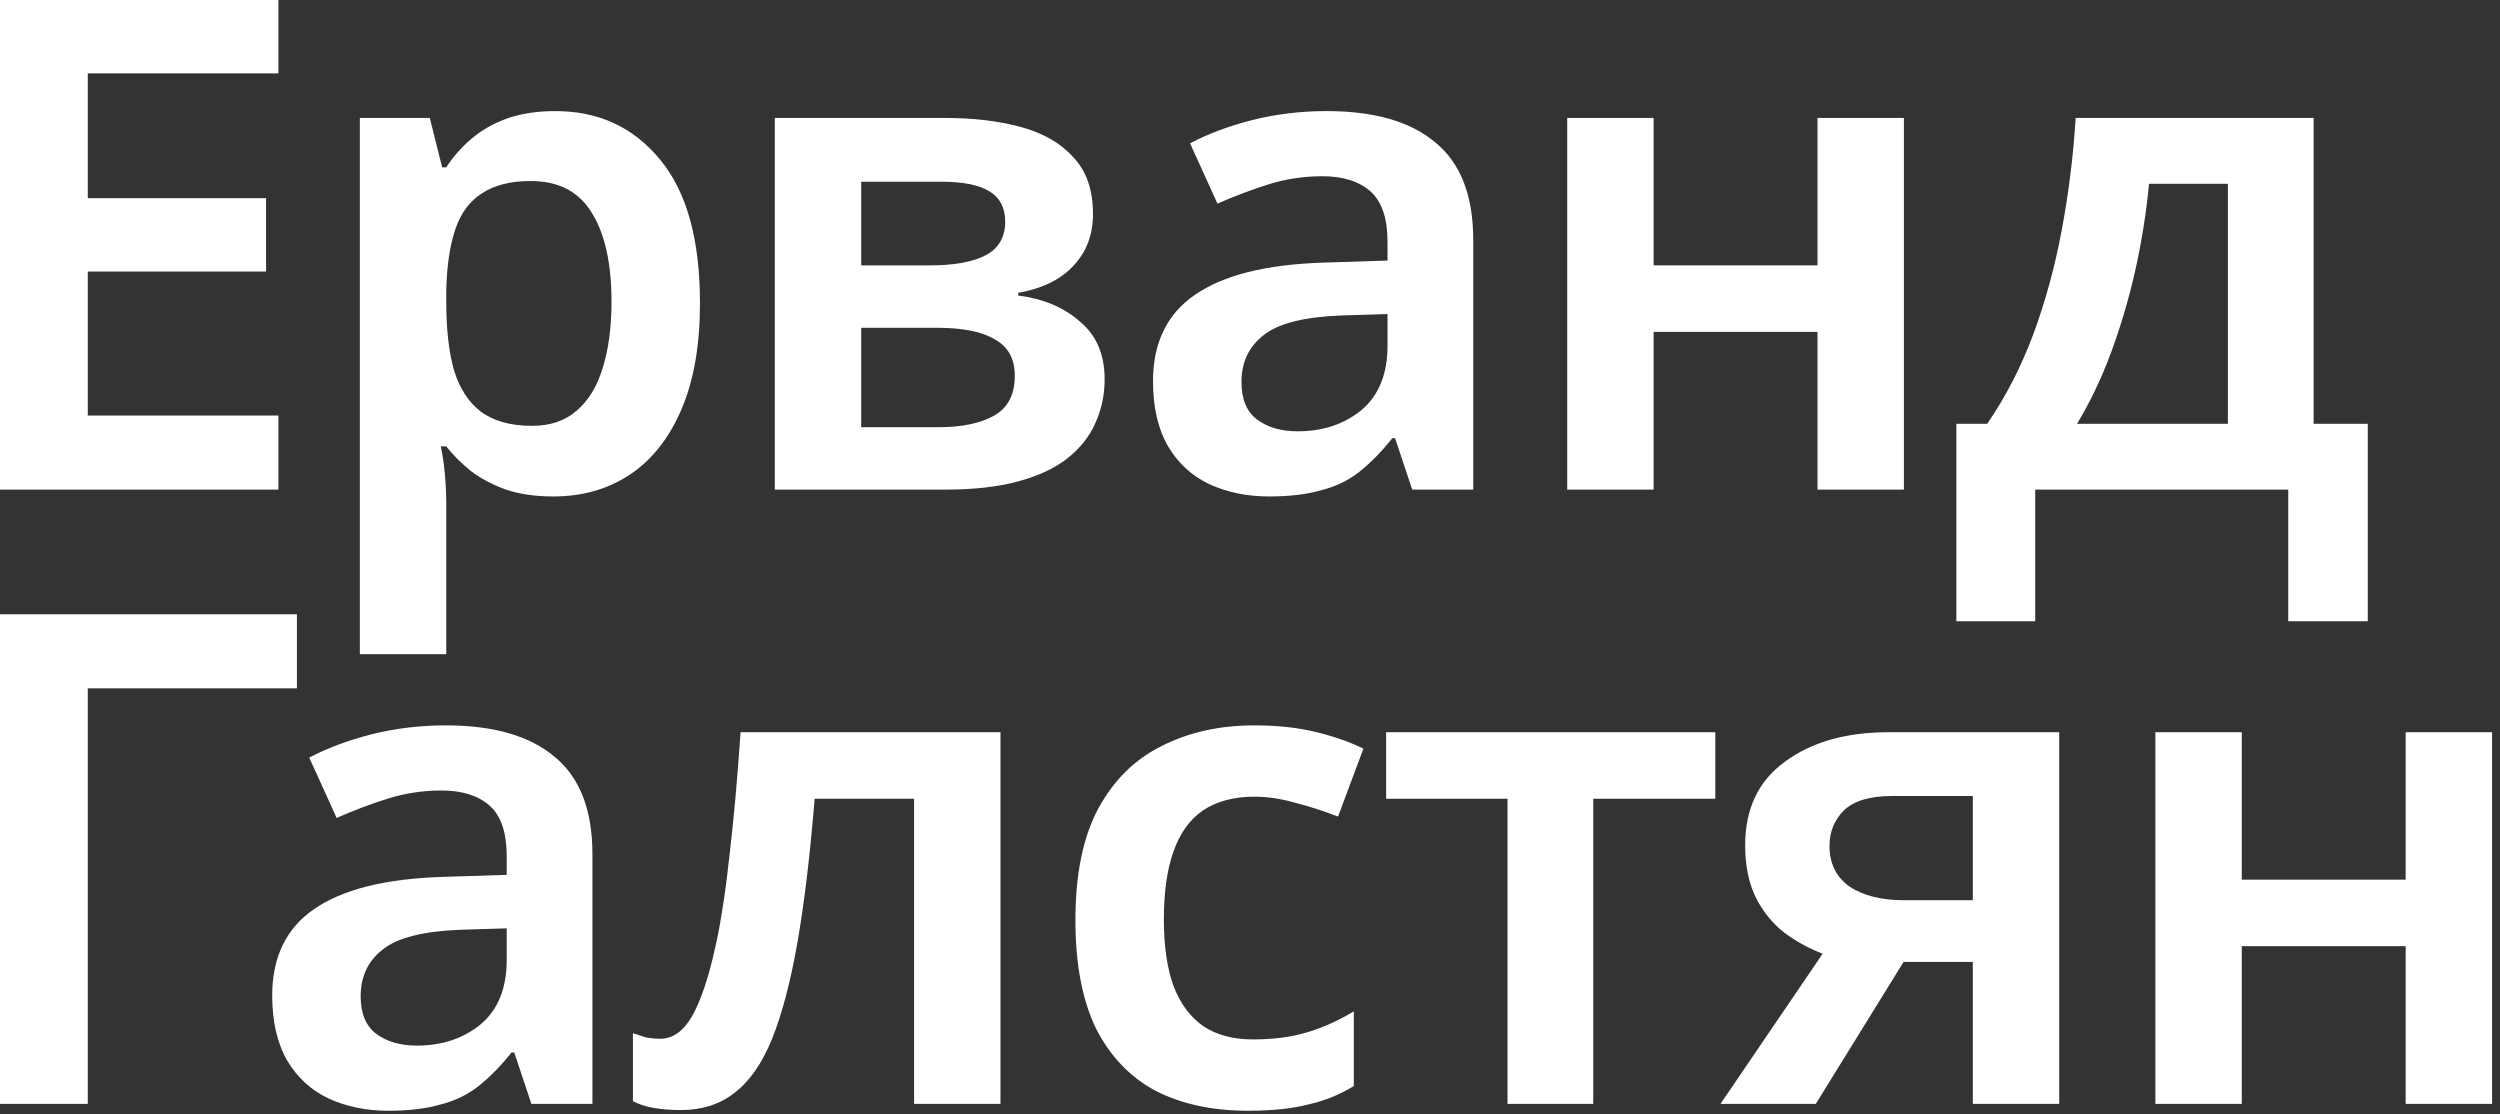
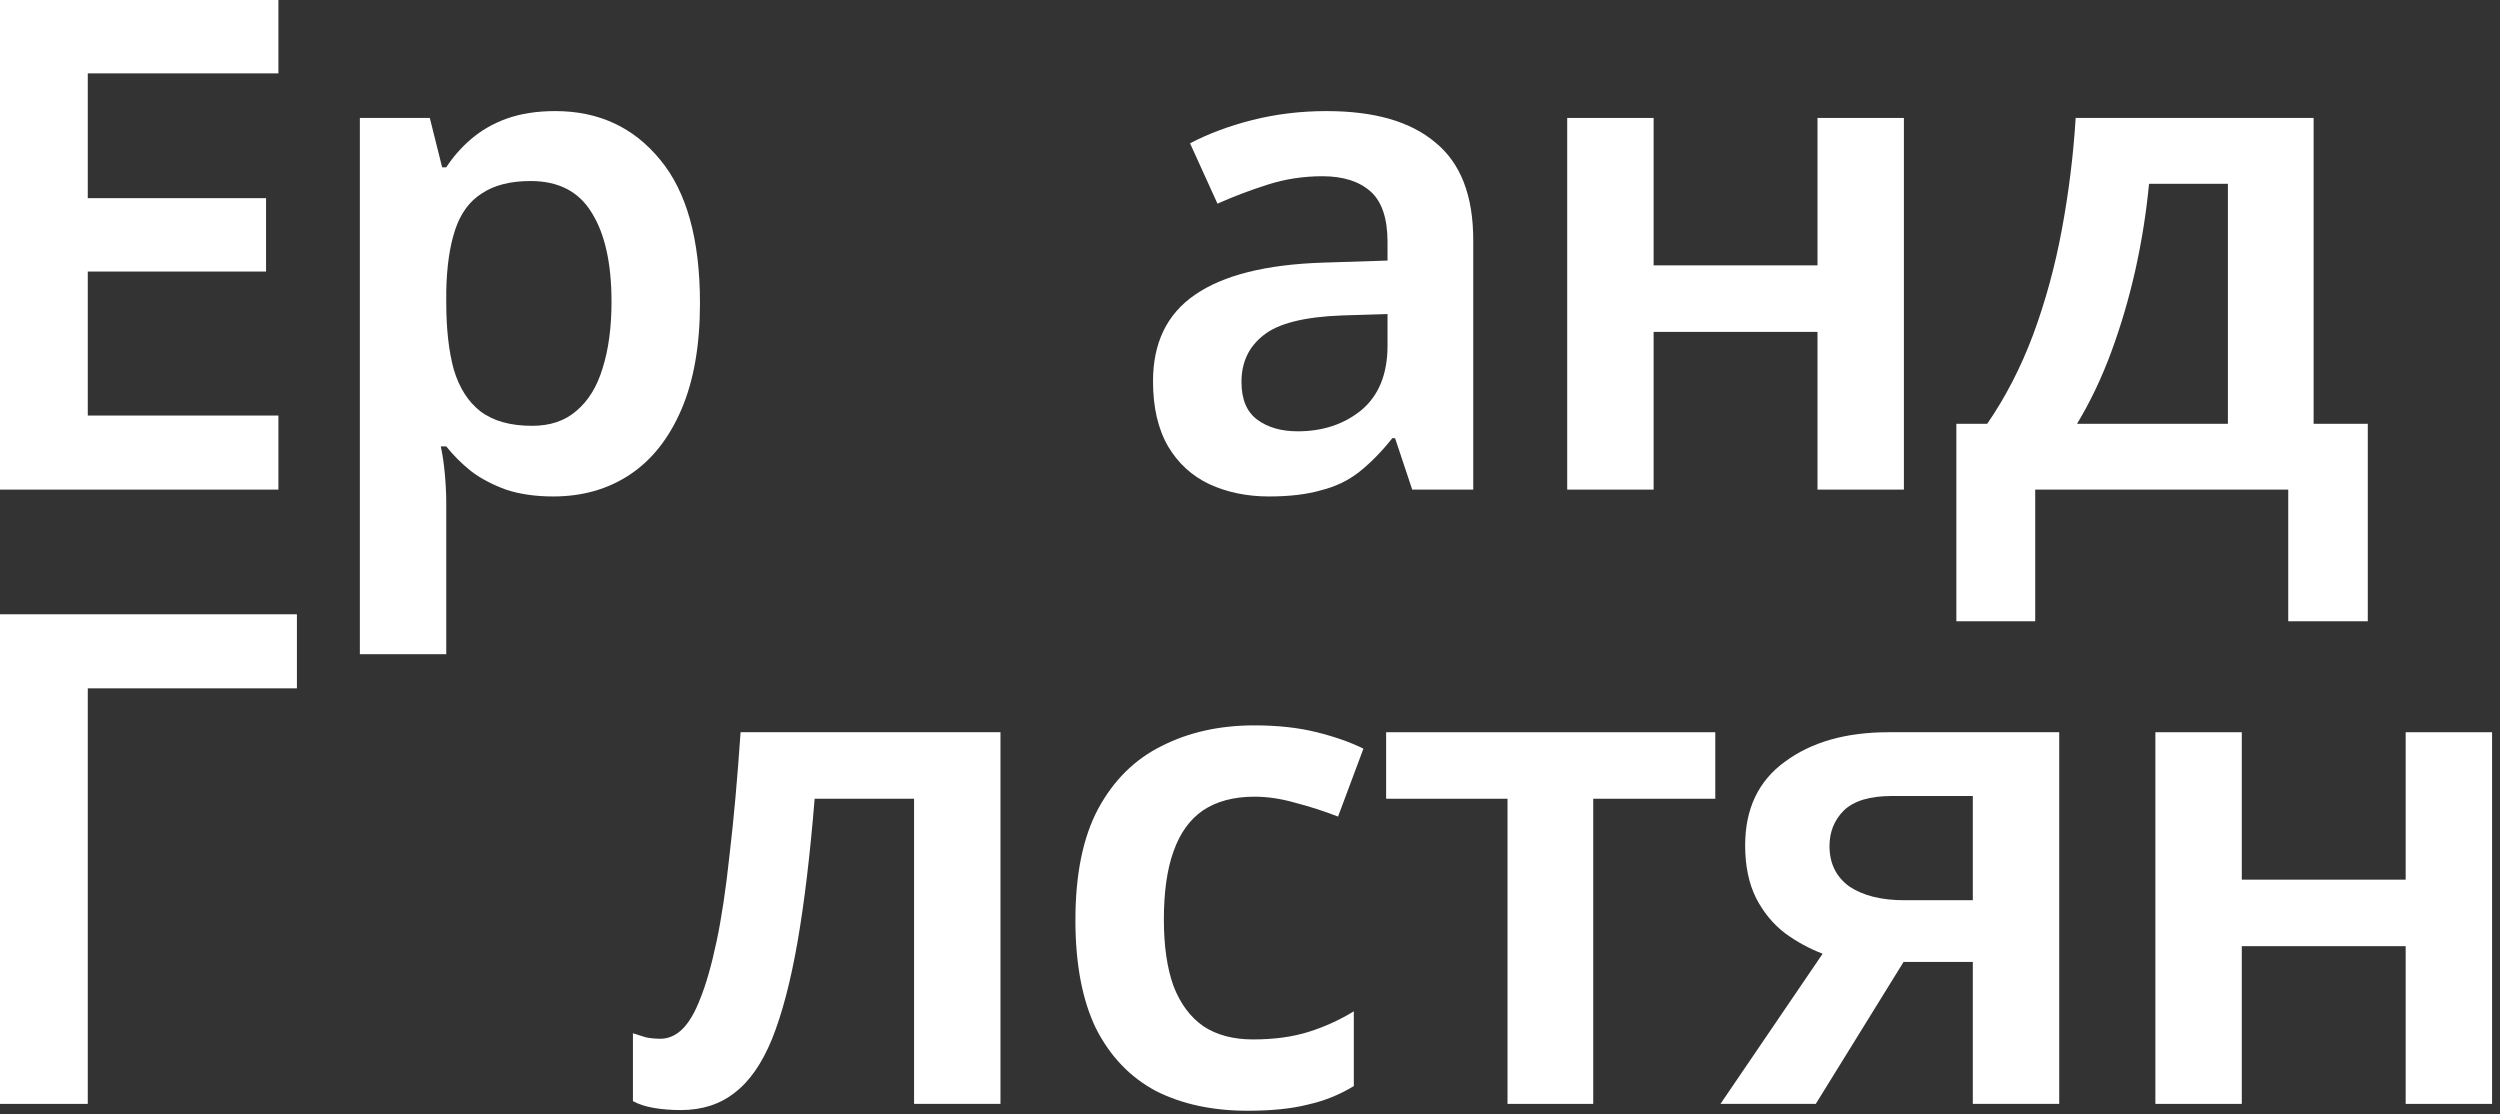
<svg xmlns="http://www.w3.org/2000/svg" width="175" height="78" viewBox="0 0 175 78" fill="none">
  <rect x="0" y="0" width="175" height="78" fill="#333333" stroke="none" />
  <path d="M156.925 51.256V61.576H168.397V51.256H174.445V77.272H168.397V66.232H156.925V77.272H150.877V51.256H156.925Z" fill="white" />
  <path d="M127.105 77.272H120.433L127.585 66.76C126.657 66.408 125.777 65.928 124.945 65.32C124.113 64.68 123.441 63.864 122.929 62.872C122.417 61.848 122.161 60.616 122.161 59.176C122.161 56.616 123.089 54.664 124.945 53.32C126.801 51.944 129.217 51.256 132.193 51.256H144.145V77.272H138.097V67.336H133.249L127.105 77.272ZM128.065 59.224C128.065 60.44 128.529 61.384 129.457 62.056C130.417 62.696 131.697 63.016 133.297 63.016H138.097V55.72H132.433C130.897 55.72 129.777 56.056 129.073 56.728C128.401 57.4 128.065 58.232 128.065 59.224Z" fill="white" />
  <path d="M120.07 55.912H111.526V77.272H105.526V55.912H97.029V51.256H120.07V55.912Z" fill="white" />
  <path d="M87.327 77.752C84.863 77.752 82.719 77.288 80.895 76.36C79.103 75.4 77.711 73.944 76.719 71.992C75.759 70.008 75.279 67.48 75.279 64.408C75.279 61.208 75.807 58.616 76.863 56.632C77.951 54.616 79.439 53.144 81.327 52.216C83.215 51.256 85.375 50.776 87.807 50.776C89.439 50.776 90.895 50.936 92.175 51.256C93.455 51.576 94.543 51.96 95.439 52.408L93.663 57.16C92.671 56.776 91.679 56.456 90.687 56.2C89.695 55.912 88.735 55.768 87.807 55.768C86.367 55.768 85.167 56.088 84.207 56.728C83.279 57.368 82.591 58.328 82.143 59.608C81.695 60.856 81.471 62.44 81.471 64.36C81.471 66.216 81.695 67.768 82.143 69.016C82.623 70.264 83.327 71.208 84.255 71.848C85.183 72.456 86.335 72.76 87.711 72.76C89.183 72.76 90.479 72.584 91.599 72.232C92.719 71.88 93.775 71.4 94.767 70.792V76.024C93.775 76.632 92.703 77.064 91.551 77.32C90.431 77.608 89.023 77.752 87.327 77.752Z" fill="white" />
  <path d="M70.033 77.272H63.985V55.912H57.025C56.705 59.848 56.305 63.192 55.825 65.944C55.345 68.696 54.753 70.952 54.049 72.712C53.345 74.44 52.465 75.704 51.409 76.504C50.385 77.304 49.137 77.704 47.665 77.704C46.993 77.704 46.369 77.656 45.793 77.56C45.217 77.464 44.721 77.304 44.305 77.08V72.328C44.593 72.424 44.897 72.52 45.217 72.616C45.537 72.68 45.873 72.712 46.225 72.712C46.769 72.712 47.265 72.504 47.713 72.088C48.193 71.64 48.625 70.92 49.009 69.928C49.425 68.904 49.809 67.56 50.161 65.896C50.513 64.232 50.817 62.2 51.073 59.8C51.361 57.368 51.617 54.52 51.841 51.256H70.033V77.272Z" fill="white" />
-   <path d="M31.198 50.776C34.558 50.776 37.102 51.512 38.83 52.984C40.59 54.424 41.47 56.696 41.47 59.8V77.272H37.198L35.998 73.672H35.806C35.07 74.6 34.302 75.384 33.502 76.024C32.734 76.632 31.838 77.064 30.814 77.32C29.822 77.608 28.606 77.752 27.166 77.752C25.63 77.752 24.238 77.464 22.99 76.888C21.774 76.312 20.814 75.432 20.11 74.248C19.406 73.032 19.054 71.512 19.054 69.688C19.054 67 20.03 64.984 21.982 63.64C23.966 62.264 26.958 61.512 30.958 61.384L35.47 61.24V59.944C35.47 58.28 35.07 57.096 34.27 56.392C33.47 55.688 32.35 55.336 30.91 55.336C29.598 55.336 28.334 55.528 27.118 55.912C25.902 56.296 24.718 56.744 23.566 57.256L21.646 53.032C22.926 52.36 24.382 51.816 26.014 51.4C27.678 50.984 29.406 50.776 31.198 50.776ZM32.302 65.08C29.646 65.176 27.806 65.64 26.782 66.472C25.758 67.272 25.246 68.36 25.246 69.736C25.246 70.952 25.614 71.832 26.35 72.376C27.086 72.92 28.03 73.192 29.182 73.192C30.942 73.192 32.43 72.696 33.646 71.704C34.862 70.68 35.47 69.176 35.47 67.192V64.984L32.302 65.08Z" fill="white" />
  <path d="M20.784 43V48.184H6.144V77.272H0V43H20.784Z" fill="white" />
  <path d="M161.953 8.256V29.664H165.745V43.488H160.177V34.272H142.465V43.488H136.945V29.664H139.105C140.385 27.808 141.457 25.728 142.321 23.424C143.185 21.088 143.857 18.624 144.337 16.032C144.817 13.44 145.137 10.848 145.297 8.256H161.953ZM150.433 12.864C150.241 14.88 149.921 16.896 149.473 18.912C149.025 20.896 148.465 22.8 147.793 24.624C147.121 26.448 146.321 28.128 145.393 29.664H155.953V12.864H150.433Z" fill="white" />
  <path d="M115.753 8.256V18.576H127.225V8.256H133.273V34.272H127.225V23.232H115.753V34.272H109.705V8.256H115.753Z" fill="white" />
  <path d="M92.855 7.776C96.215 7.776 98.759 8.512 100.487 9.984C102.247 11.424 103.127 13.696 103.127 16.8V34.272H98.855L97.655 30.672H97.463C96.727 31.6 95.959 32.384 95.159 33.024C94.391 33.632 93.495 34.064 92.471 34.32C91.479 34.608 90.263 34.752 88.823 34.752C87.287 34.752 85.895 34.464 84.647 33.888C83.431 33.312 82.471 32.432 81.767 31.248C81.063 30.032 80.711 28.512 80.711 26.688C80.711 24 81.687 21.984 83.639 20.64C85.623 19.264 88.615 18.512 92.615 18.384L97.127 18.24V16.944C97.127 15.28 96.727 14.096 95.927 13.392C95.127 12.688 94.007 12.336 92.567 12.336C91.255 12.336 89.991 12.528 88.775 12.912C87.559 13.296 86.375 13.744 85.223 14.256L83.303 10.032C84.583 9.36 86.039 8.816 87.671 8.4C89.335 7.984 91.063 7.776 92.855 7.776ZM93.959 22.08C91.303 22.176 89.463 22.64 88.439 23.472C87.415 24.272 86.903 25.36 86.903 26.736C86.903 27.952 87.271 28.832 88.007 29.376C88.743 29.92 89.687 30.192 90.839 30.192C92.599 30.192 94.087 29.696 95.303 28.704C96.519 27.68 97.127 26.176 97.127 24.192V21.984L93.959 22.08Z" fill="white" />
-   <path d="M76.508 14.976C76.508 16.448 76.044 17.664 75.117 18.624C74.221 19.584 72.941 20.208 71.276 20.496V20.688C73.037 20.912 74.477 21.52 75.597 22.512C76.749 23.472 77.324 24.816 77.324 26.544C77.324 27.664 77.1 28.704 76.653 29.664C76.237 30.592 75.58 31.408 74.684 32.112C73.82 32.784 72.684 33.312 71.276 33.696C69.868 34.08 68.172 34.272 66.189 34.272H54.236V8.256H66.14C68.124 8.256 69.884 8.464 71.42 8.88C72.988 9.296 74.221 10 75.117 10.992C76.044 11.952 76.508 13.28 76.508 14.976ZM71.037 26.304C71.037 25.12 70.572 24.272 69.644 23.76C68.748 23.216 67.388 22.944 65.564 22.944H60.285V29.904H65.709C67.341 29.904 68.636 29.632 69.597 29.088C70.556 28.544 71.037 27.616 71.037 26.304ZM70.364 15.504C70.364 14.544 69.996 13.84 69.26 13.392C68.525 12.944 67.404 12.72 65.9 12.72H60.285V18.576H65.084C66.812 18.576 68.124 18.336 69.02 17.856C69.916 17.376 70.364 16.592 70.364 15.504Z" fill="white" />
  <path d="M38.87 7.776C41.91 7.776 44.358 8.912 46.214 11.184C48.07 13.424 48.998 16.768 48.998 21.216C48.998 24.16 48.566 26.64 47.702 28.656C46.838 30.672 45.638 32.192 44.102 33.216C42.566 34.24 40.774 34.752 38.726 34.752C37.478 34.752 36.374 34.592 35.414 34.272C34.454 33.92 33.638 33.488 32.966 32.976C32.294 32.432 31.718 31.856 31.238 31.248H30.854C30.982 31.824 31.078 32.48 31.142 33.216C31.206 33.92 31.238 34.592 31.238 35.232V45.792H25.19V8.256H30.086L30.95 11.712H31.238C31.718 10.976 32.294 10.32 32.966 9.744C33.67 9.136 34.502 8.656 35.462 8.304C36.454 7.952 37.59 7.776 38.87 7.776ZM37.142 12.672C35.734 12.672 34.598 12.96 33.734 13.536C32.87 14.08 32.246 14.928 31.862 16.08C31.478 17.232 31.27 18.672 31.238 20.4V21.168C31.238 23.024 31.414 24.592 31.766 25.872C32.15 27.152 32.774 28.128 33.638 28.8C34.534 29.472 35.734 29.808 37.238 29.808C38.518 29.808 39.558 29.456 40.358 28.752C41.19 28.048 41.798 27.056 42.182 25.776C42.598 24.464 42.806 22.912 42.806 21.12C42.806 18.432 42.342 16.352 41.414 14.88C40.518 13.408 39.094 12.672 37.142 12.672Z" fill="white" />
  <path d="M19.488 34.272H0V0H19.488V5.136H6.144V13.872H18.624V19.008H6.144V29.088H19.488V34.272Z" fill="white" />
</svg>